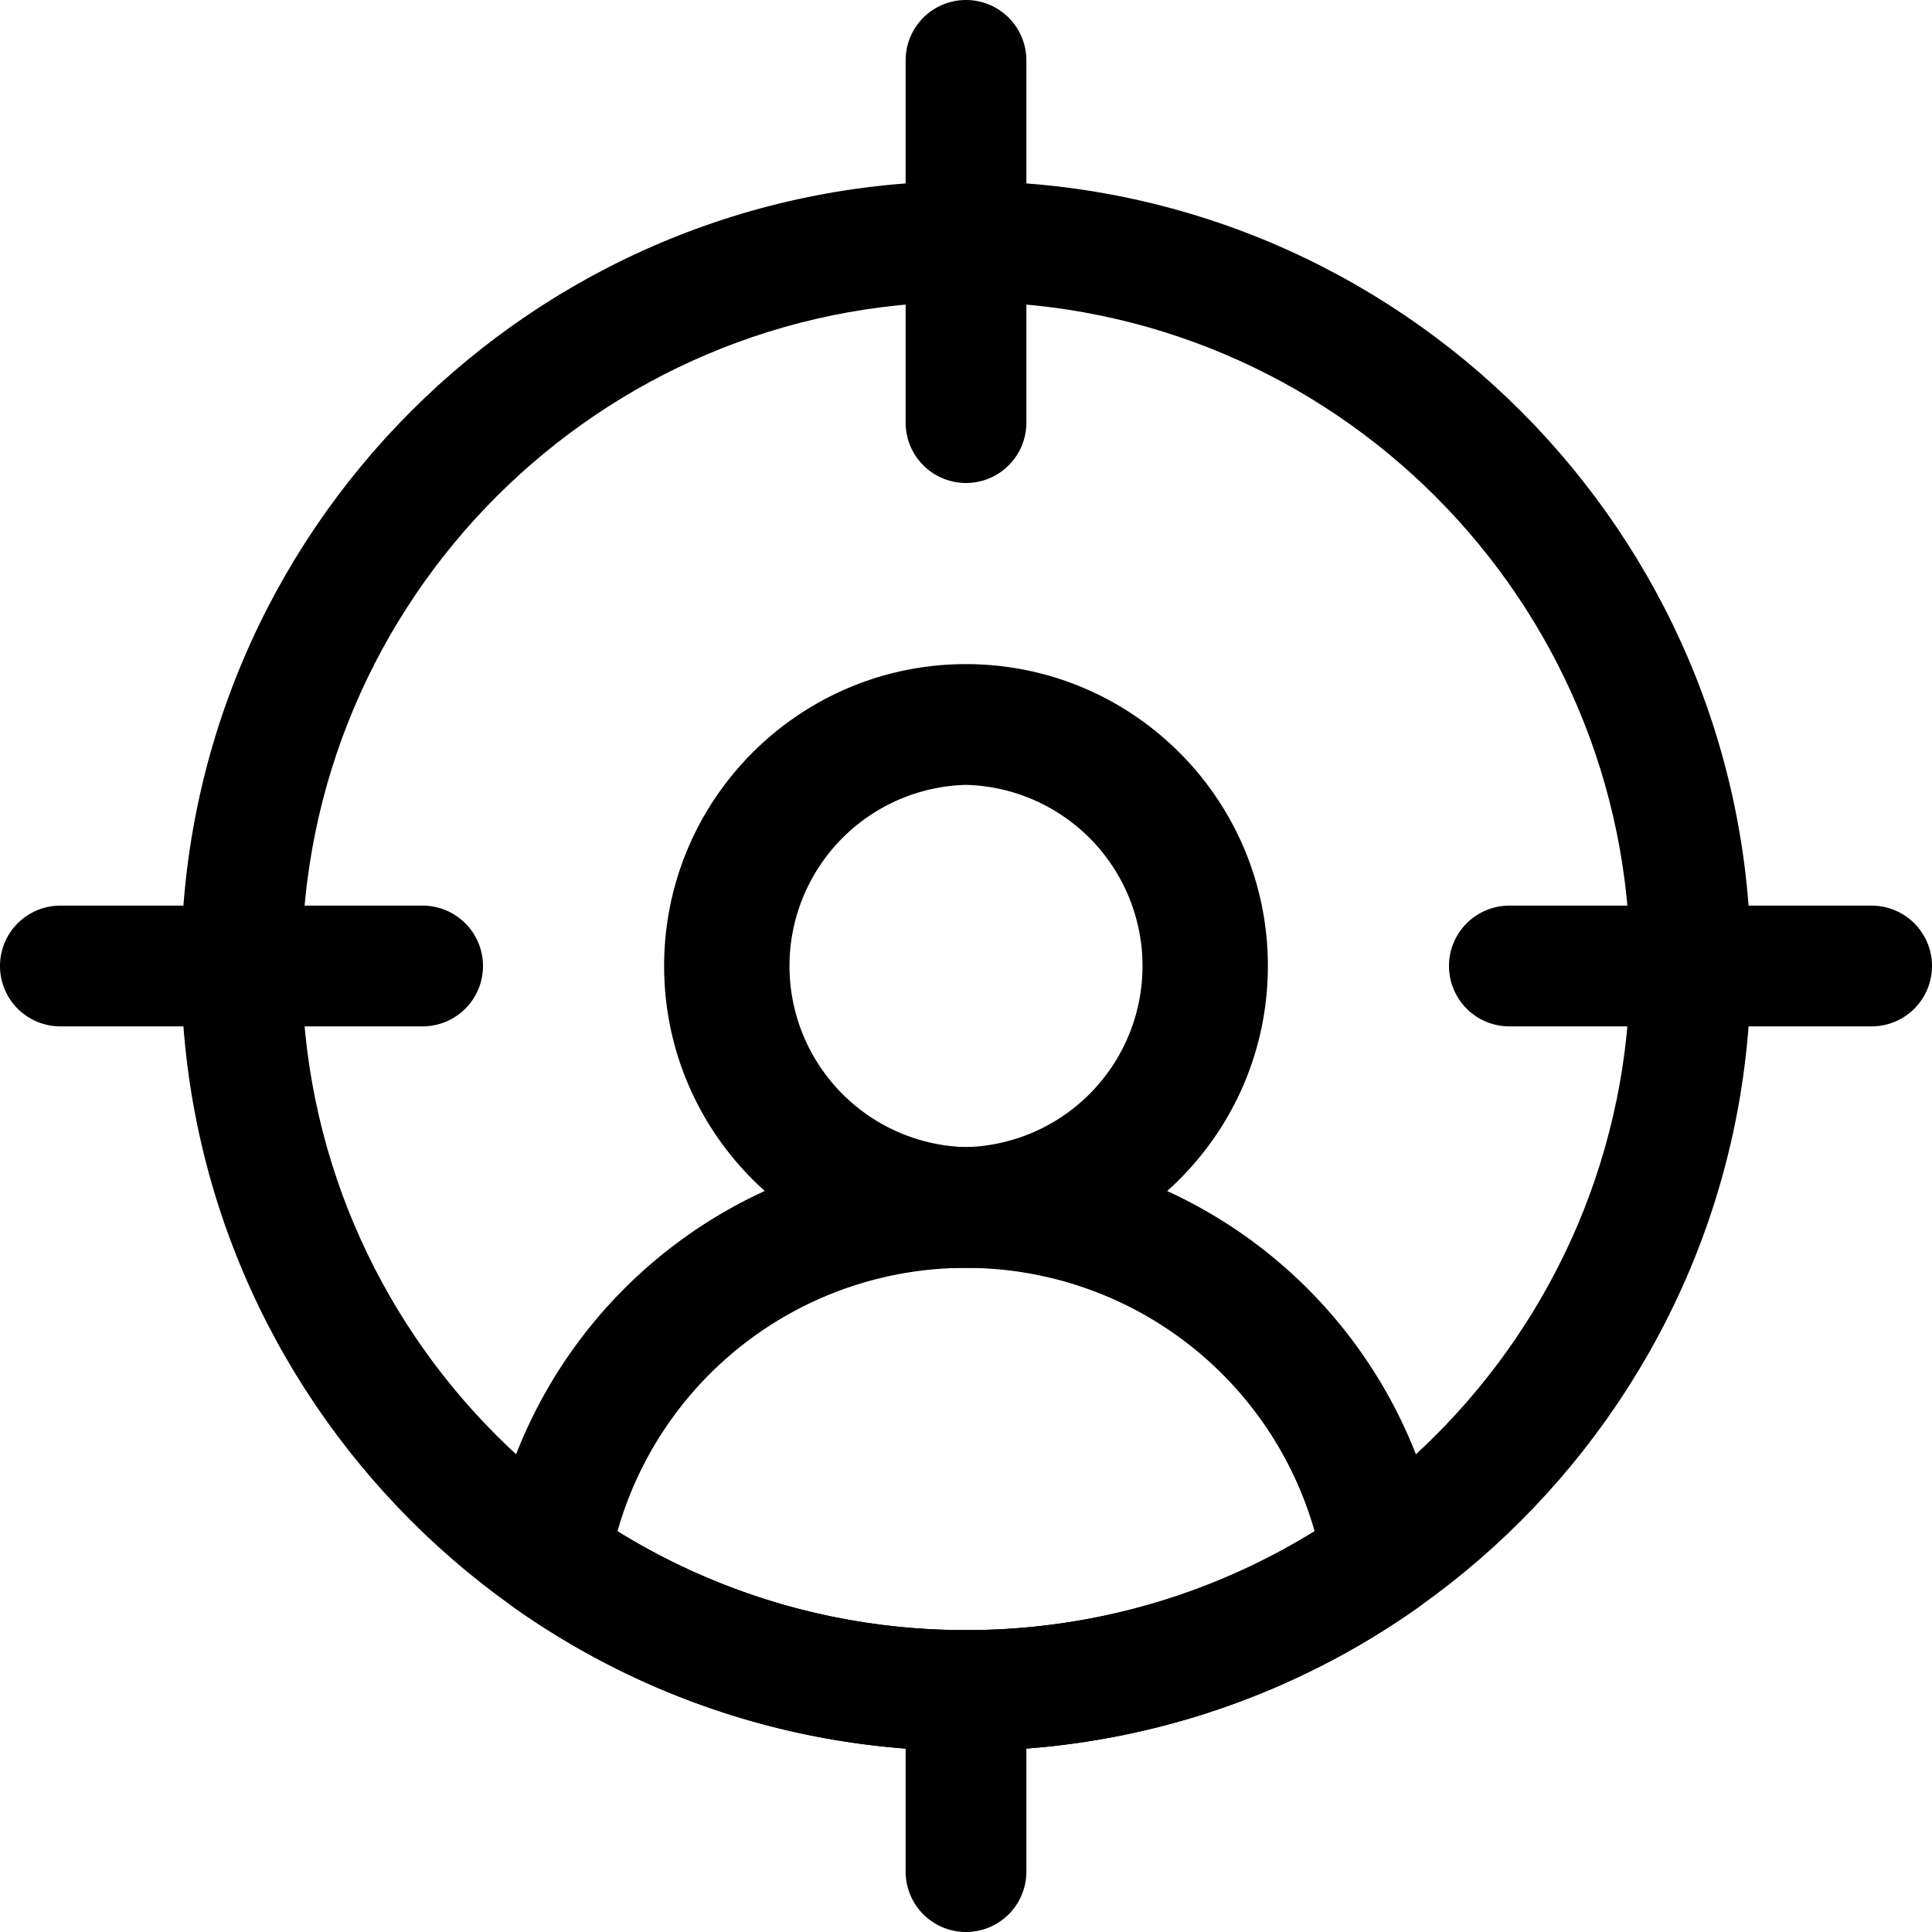
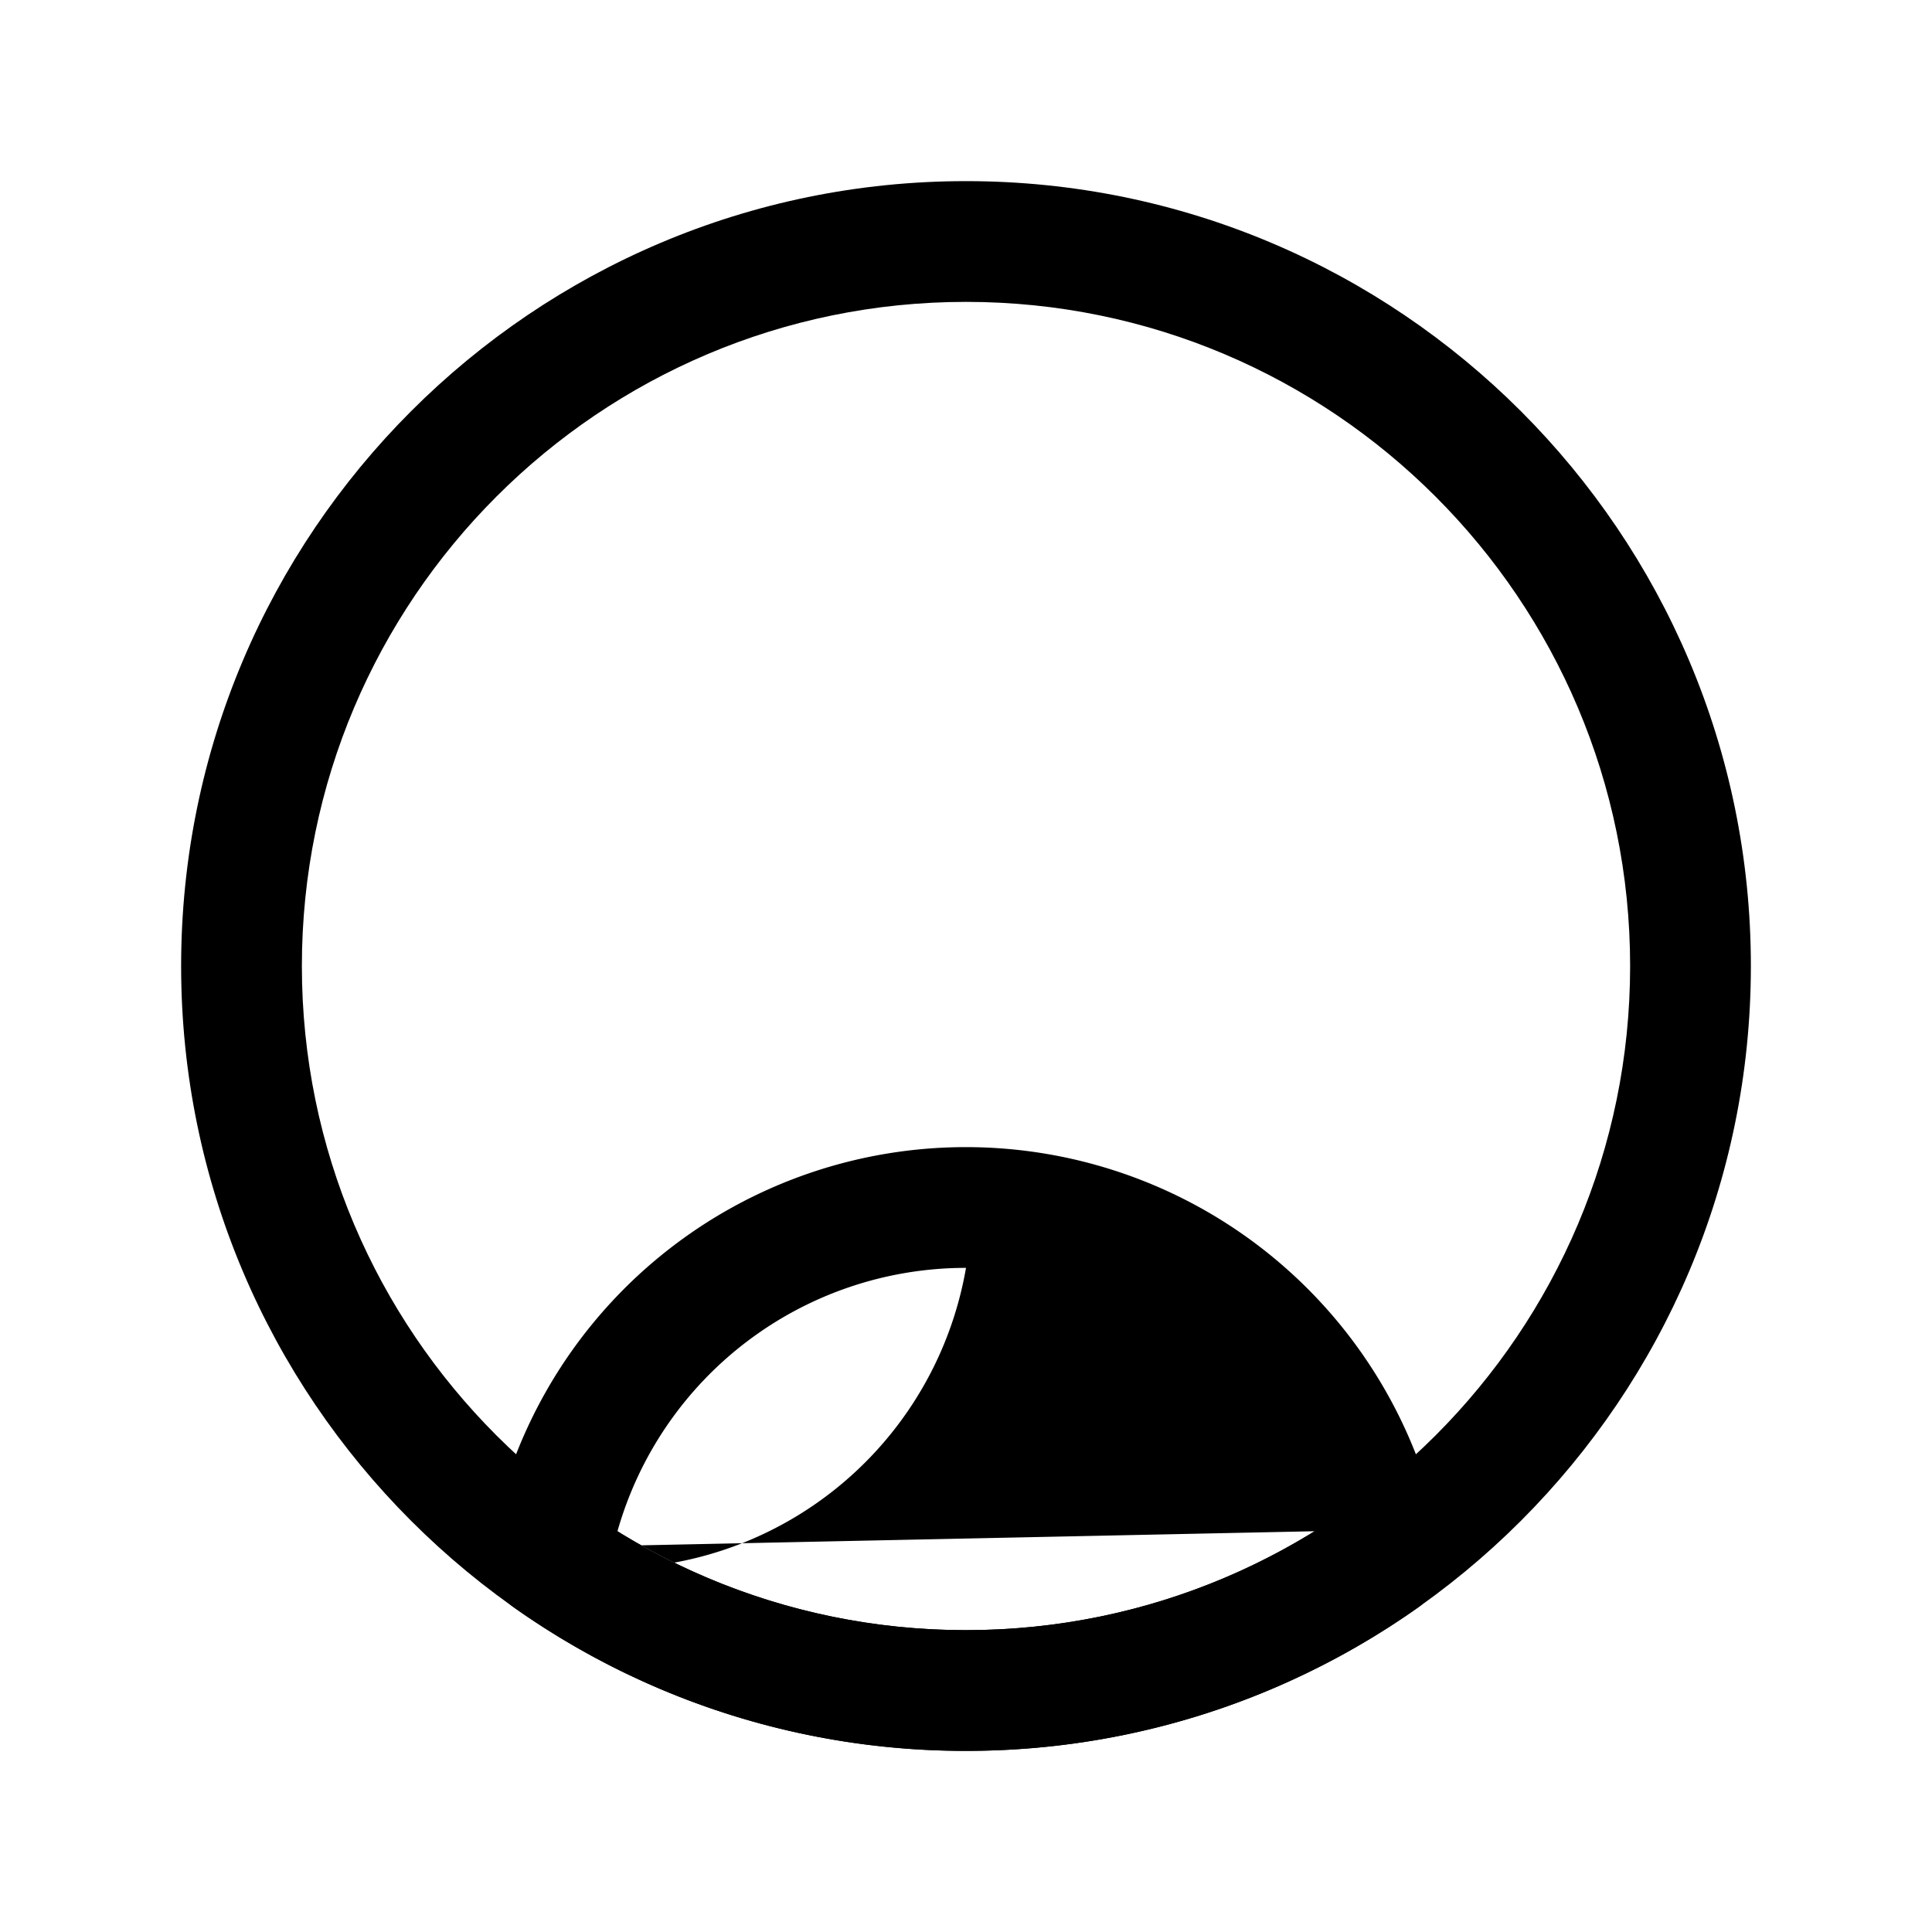
<svg xmlns="http://www.w3.org/2000/svg" fill-rule="evenodd" stroke-linejoin="round" stroke-miterlimit="2" clip-rule="evenodd" viewBox="0 0 32 32" id="target-customer">
  <path d="M16 3C8.826 3 3 8.826 3 16s5.826 13 13 13 13-5.826 13-13S23.174 3 16 3Zm0 2c6.07 0 11 4.93 11 11s-4.93 11-11 11S5 22.07 5 16 9.93 5 16 5Z" />
-   <path d="M16 11c-2.76 0-5 2.24-5 5s2.24 5 5 5 5-2.24 5-5-2.24-5-5-5Zm0 2a3.001 3.001 0 0 1 0 6 3.001 3.001 0 0 1 0-6ZM15 1v6a1 1 0 0 0 2 0V1a1 1 0 0 0-2 0ZM31 15h-6a1 1 0 0 0 0 2h6a1 1 0 0 0 0-2ZM15 28v3a1 1 0 0 0 2 0v-3a1 1 0 0 0-2 0ZM7 15H1a1 1 0 0 0 0 2h6a1 1 0 0 0 0-2Z" />
-   <path d="M8.115 25.648a.999.999 0 0 0 .41.986A12.93 12.93 0 0 0 16 29c2.782 0 5.361-.876 7.476-2.366a1 1 0 0 0 .41-.986A8.003 8.003 0 0 0 16 19h-.002a7.996 7.996 0 0 0-7.883 6.648Zm13.659-.286A6.002 6.002 0 0 0 16 21h-.002a5.997 5.997 0 0 0-5.771 4.363A10.944 10.944 0 0 0 16 27c2.117 0 4.095-.599 5.774-1.638Z" />
+   <path d="M8.115 25.648a.999.999 0 0 0 .41.986A12.93 12.93 0 0 0 16 29c2.782 0 5.361-.876 7.476-2.366a1 1 0 0 0 .41-.986A8.003 8.003 0 0 0 16 19h-.002a7.996 7.996 0 0 0-7.883 6.648ZA6.002 6.002 0 0 0 16 21h-.002a5.997 5.997 0 0 0-5.771 4.363A10.944 10.944 0 0 0 16 27c2.117 0 4.095-.599 5.774-1.638Z" />
</svg>